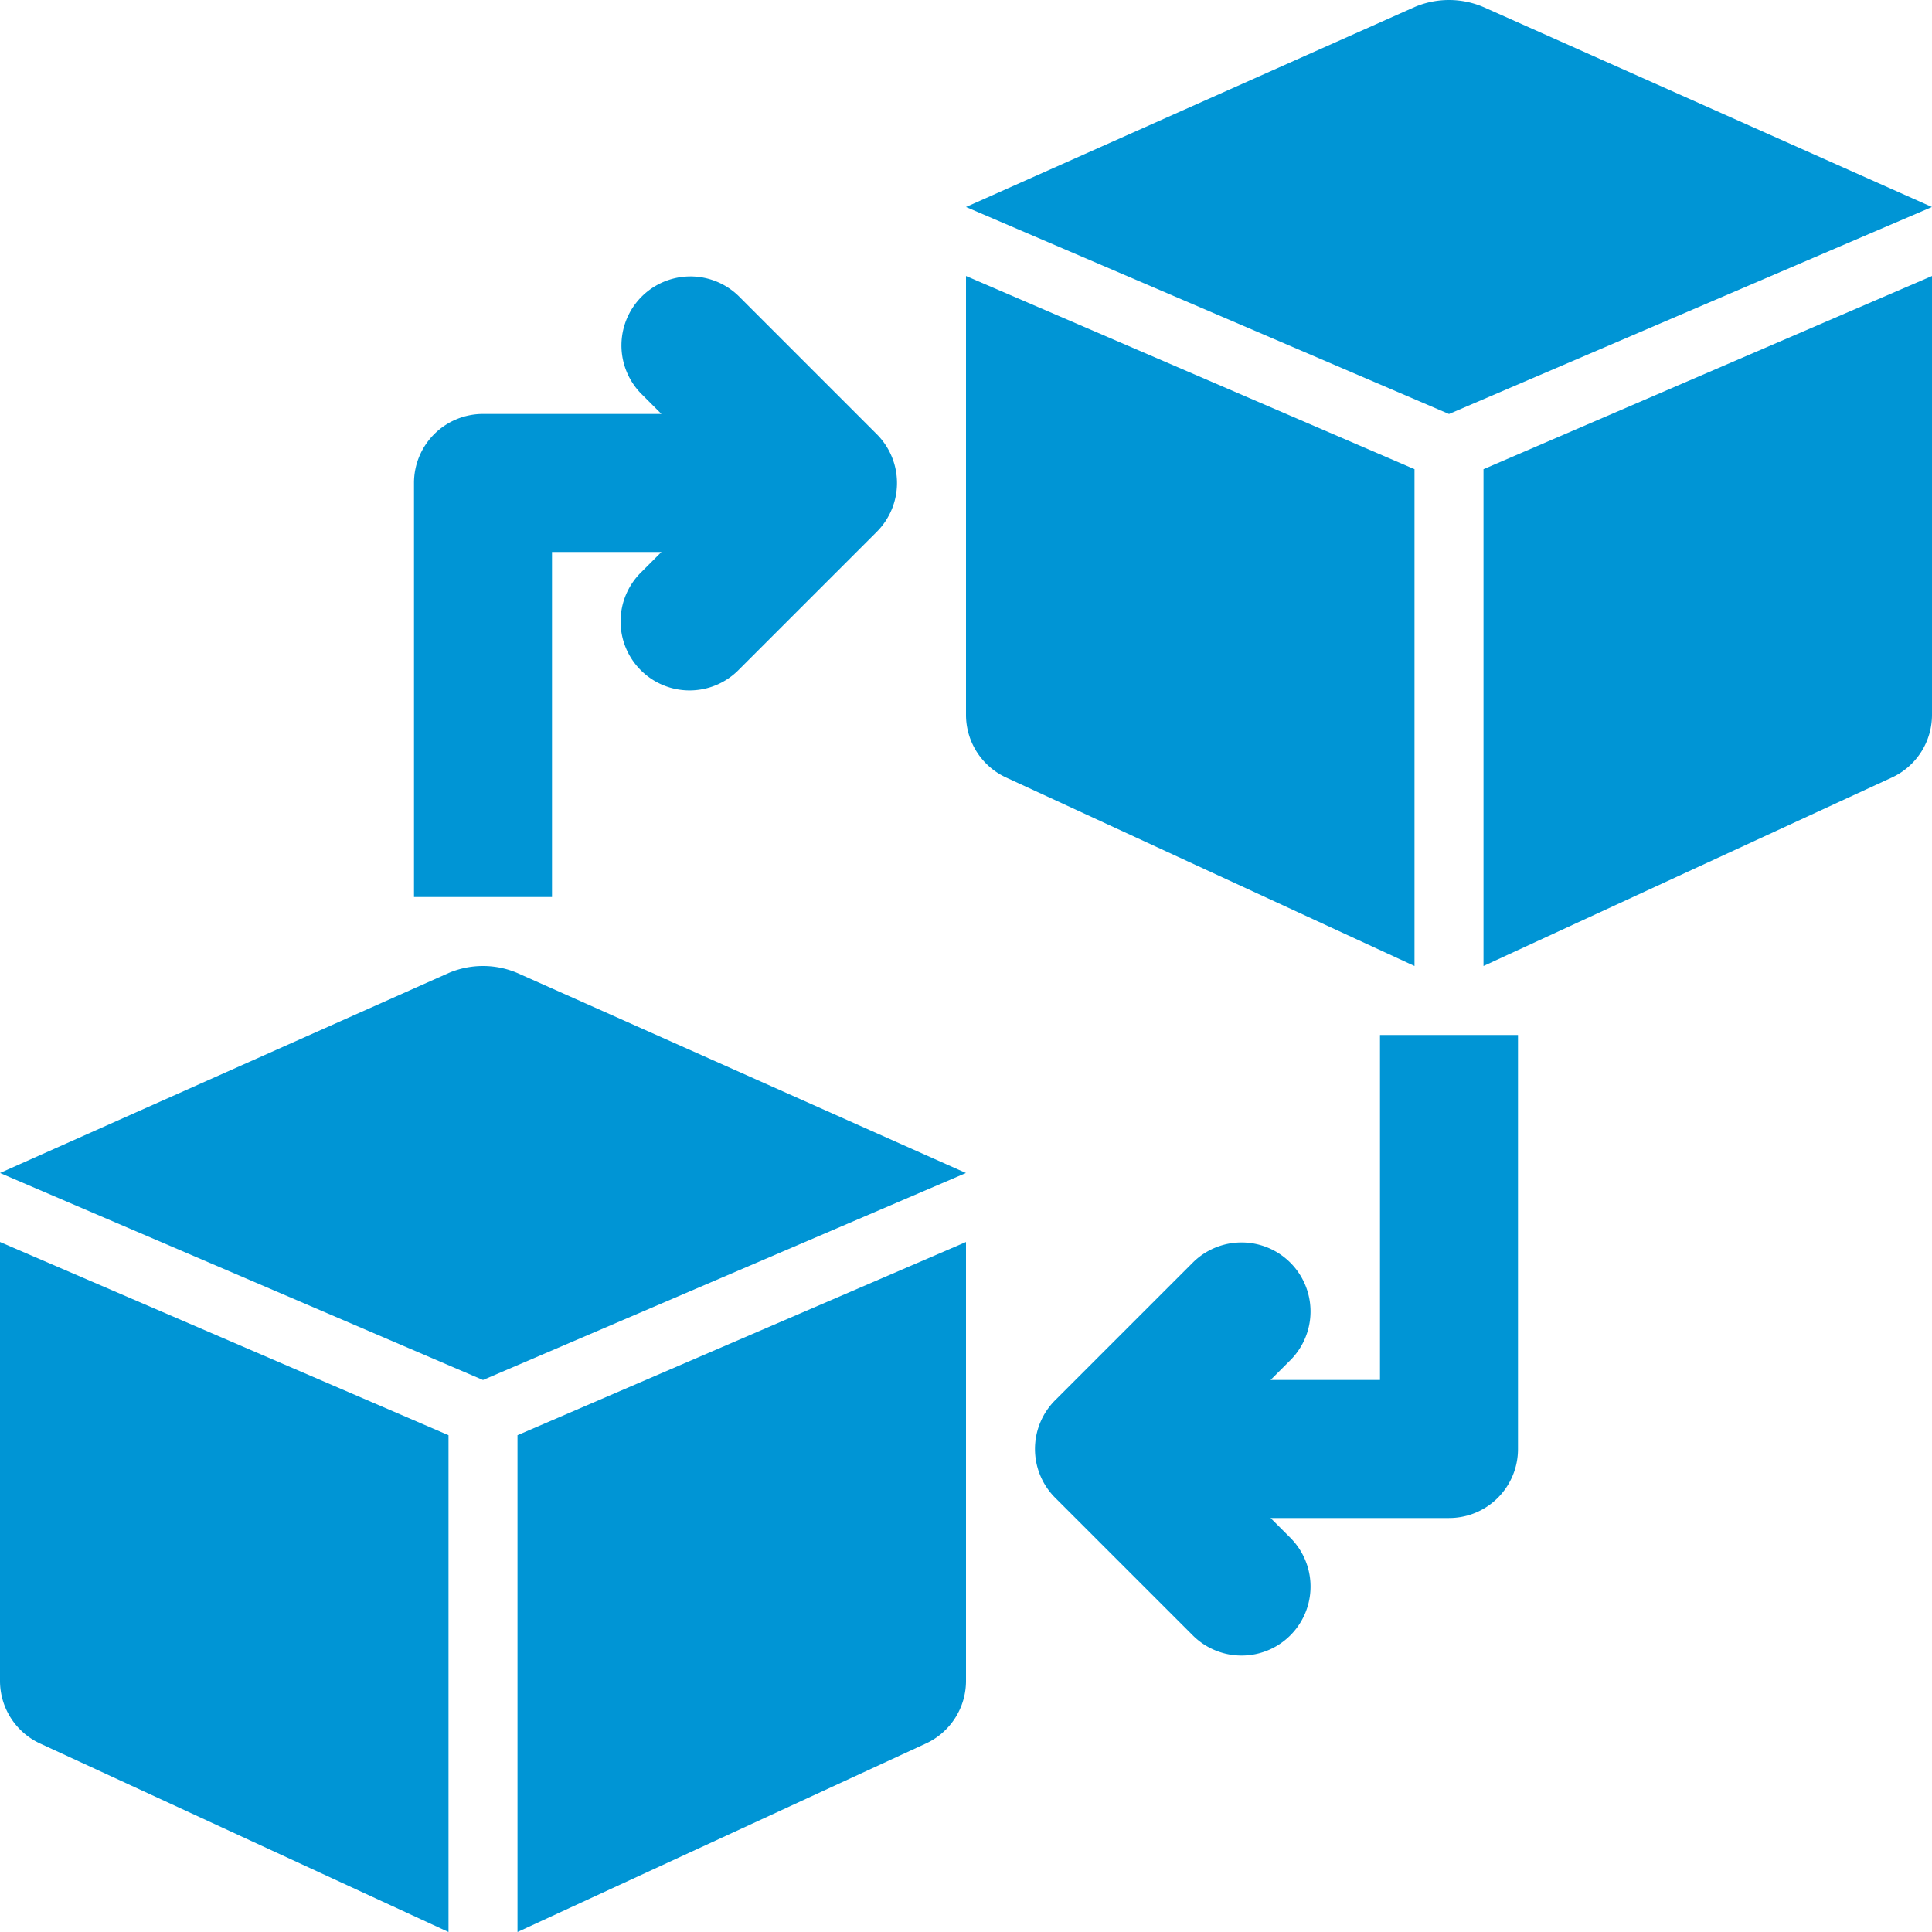
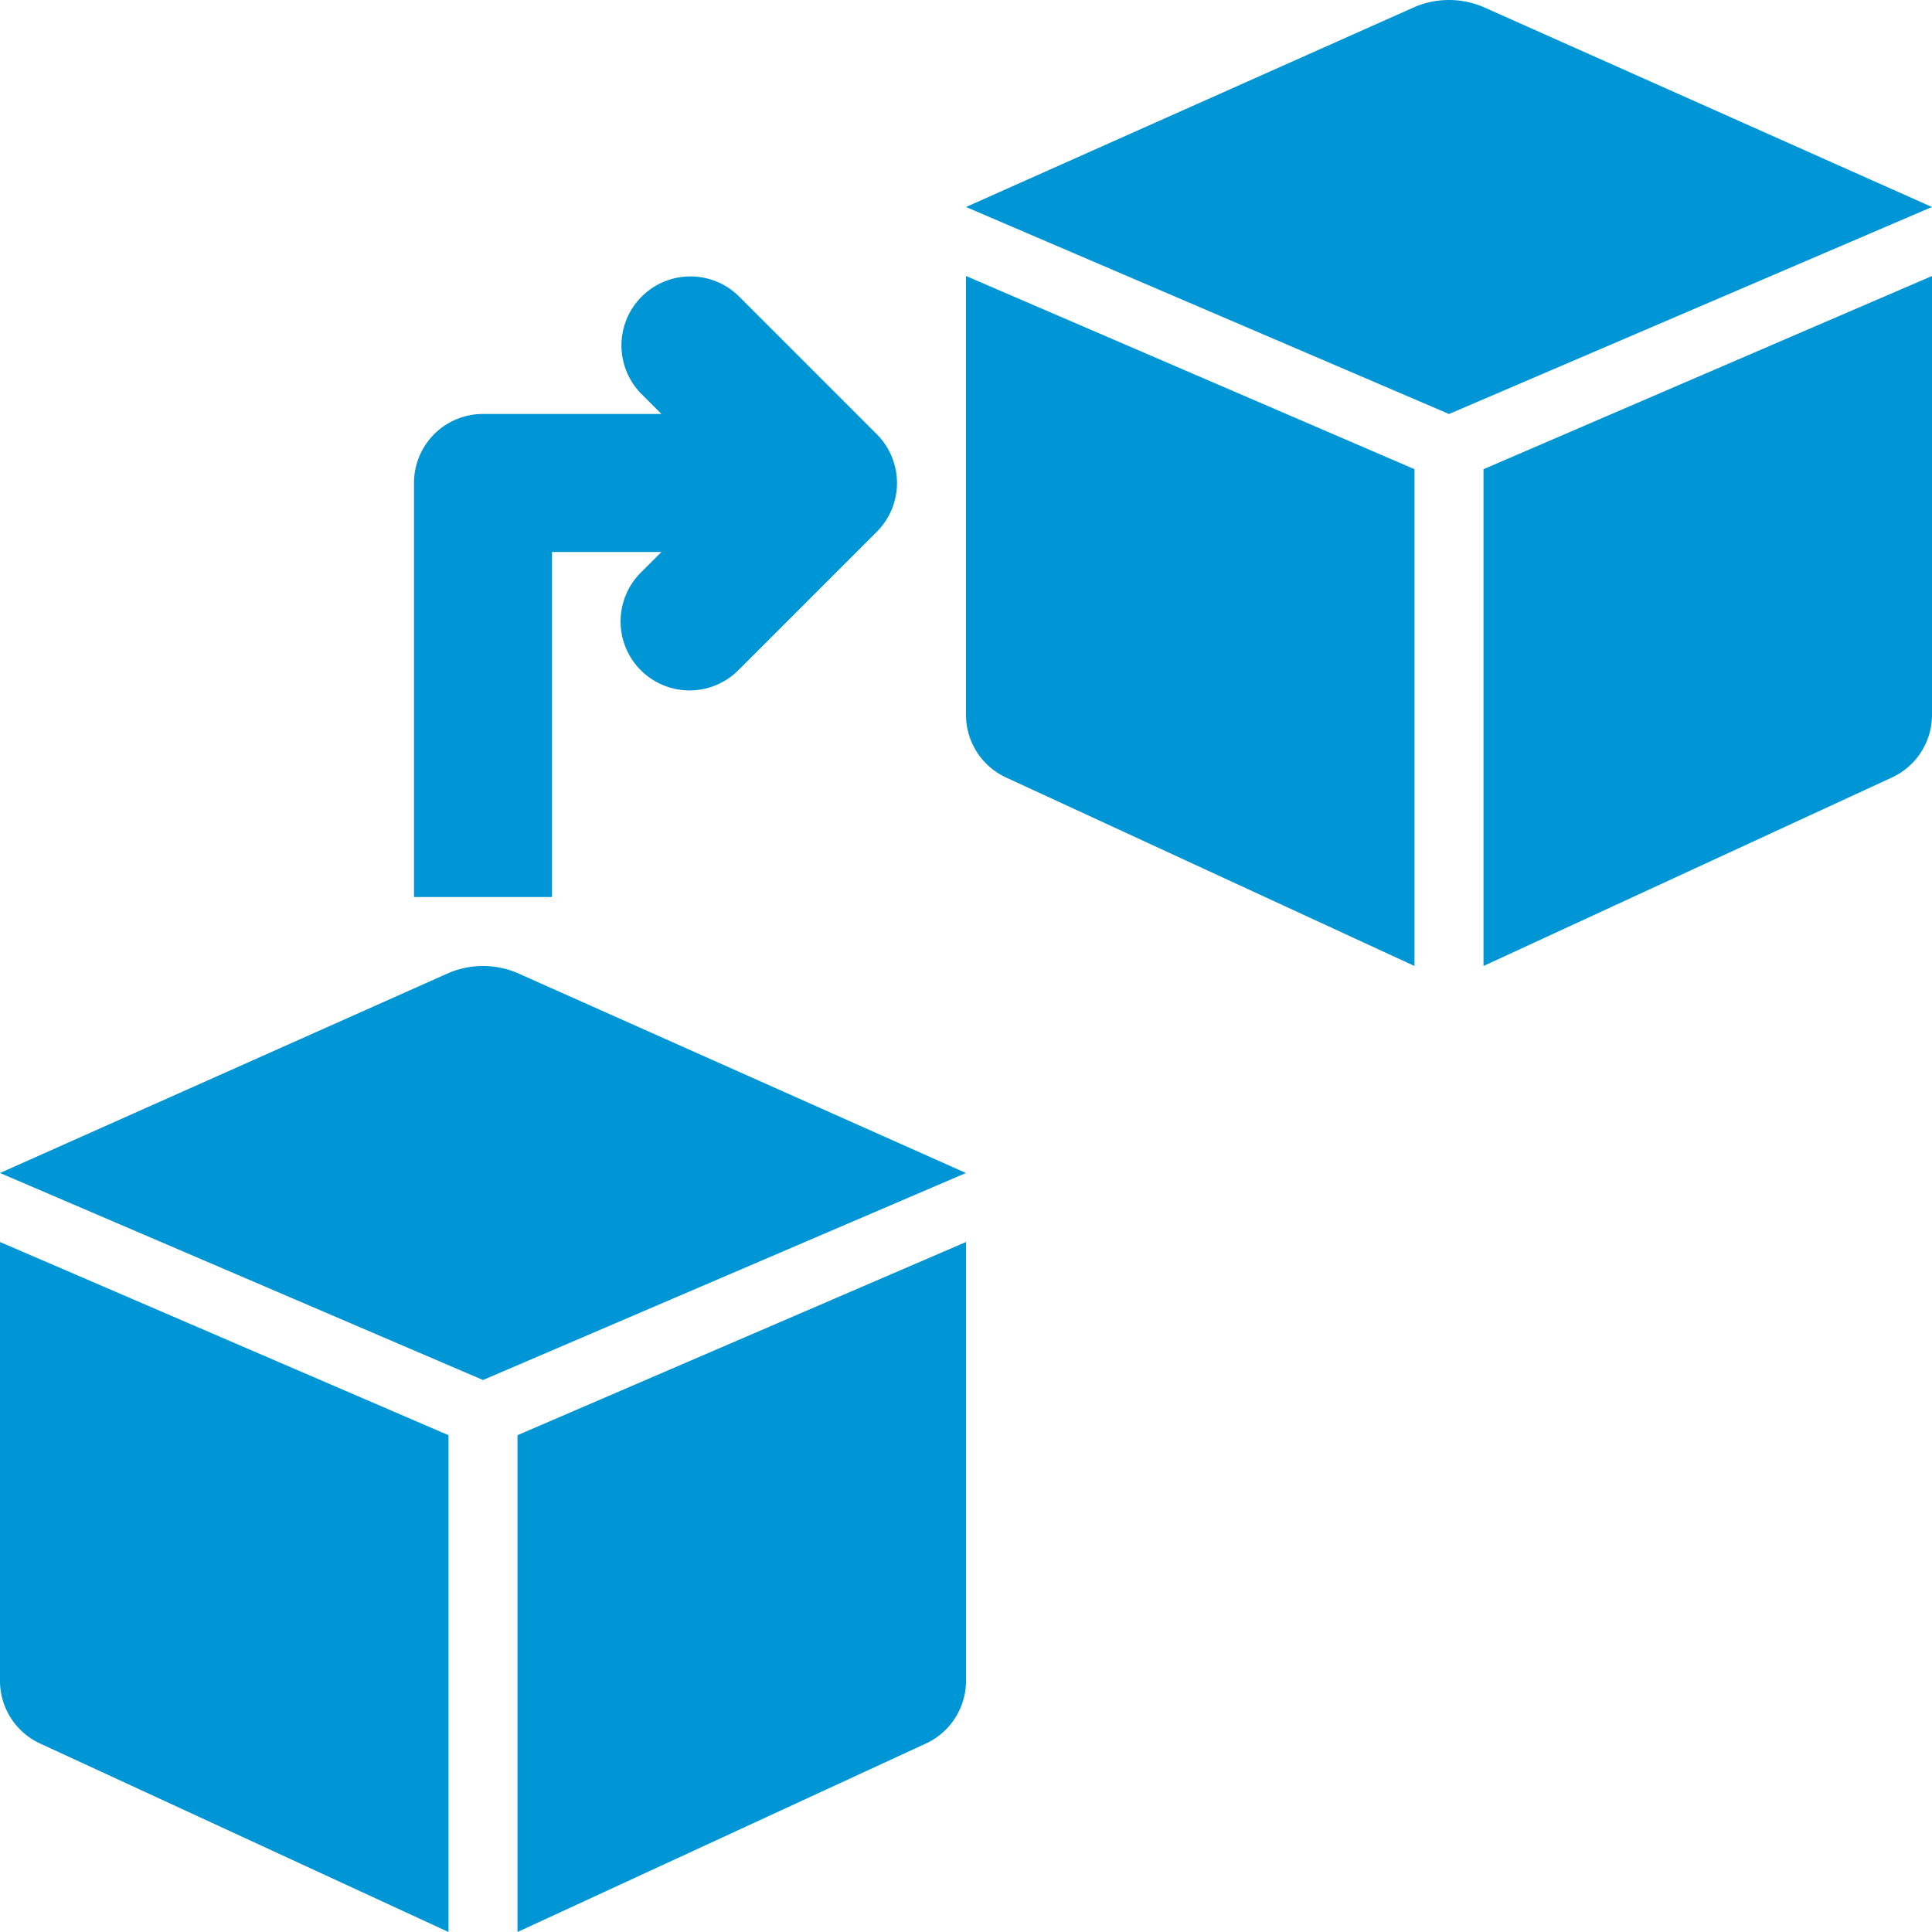
<svg xmlns="http://www.w3.org/2000/svg" width="162.61" height="162.61" viewBox="0 0 162.61 162.61">
  <g id="_x31_8" transform="translate(-2 -2)">
    <path id="Path_656" data-name="Path 656" d="M35.336,7.7a5.807,5.807,0,0,0-8.212,8.212l1.7,1.7H13.807A5.806,5.806,0,0,0,8,23.422V58.267H19.615V29.23h9.21l-1.7,1.7a5.807,5.807,0,1,0,8.212,8.212L46.951,27.529a5.805,5.805,0,0,0,0-8.212Z" transform="translate(28.845 19.23)" fill="#0095d5" />
-     <path id="Path_657" data-name="Path 657" d="M46.037,17V46.037h-9.21l1.7-1.7a5.807,5.807,0,0,0-8.212-8.212L18.7,47.739a5.805,5.805,0,0,0,0,8.212L30.316,67.566a5.807,5.807,0,0,0,8.212-8.212l-1.7-1.7H51.845a5.8,5.8,0,0,0,5.807-5.807V17Z" transform="translate(72.112 72.112)" fill="#0095d5" />
    <path id="Path_658" data-name="Path 658" d="M53.771,2.585,16,19.422,56.652,36.845,97.3,19.422,59.534,2.585A7.389,7.389,0,0,0,53.771,2.585Z" transform="translate(67.305 0)" fill="#0095d5" />
    <path id="Path_659" data-name="Path 659" d="M16,6,53.749,22.261V64.075L19.374,48.21A5.807,5.807,0,0,1,16,42.937Z" transform="translate(67.305 19.23)" fill="#0095d5" />
    <path id="Path_660" data-name="Path 660" d="M61.249,6,23.5,22.261V64.075L57.875,48.21a5.807,5.807,0,0,0,3.374-5.273Z" transform="translate(103.361 19.23)" fill="#0095d5" />
    <path id="Path_661" data-name="Path 661" d="M39.771,16.585,2,33.422,42.652,50.845,83.3,33.422,45.534,16.585A7.388,7.388,0,0,0,39.771,16.585Z" transform="translate(0 67.305)" fill="#0095d5" />
    <path id="Path_662" data-name="Path 662" d="M2,20,39.749,36.261V78.075L5.374,62.21A5.807,5.807,0,0,1,2,56.937Z" transform="translate(0 86.535)" fill="#0095d5" />
    <path id="Path_663" data-name="Path 663" d="M47.249,20,9.5,36.261V78.075L43.875,62.21a5.807,5.807,0,0,0,3.374-5.273Z" transform="translate(36.056 86.535)" fill="#0095d5" />
  </g>
</svg>